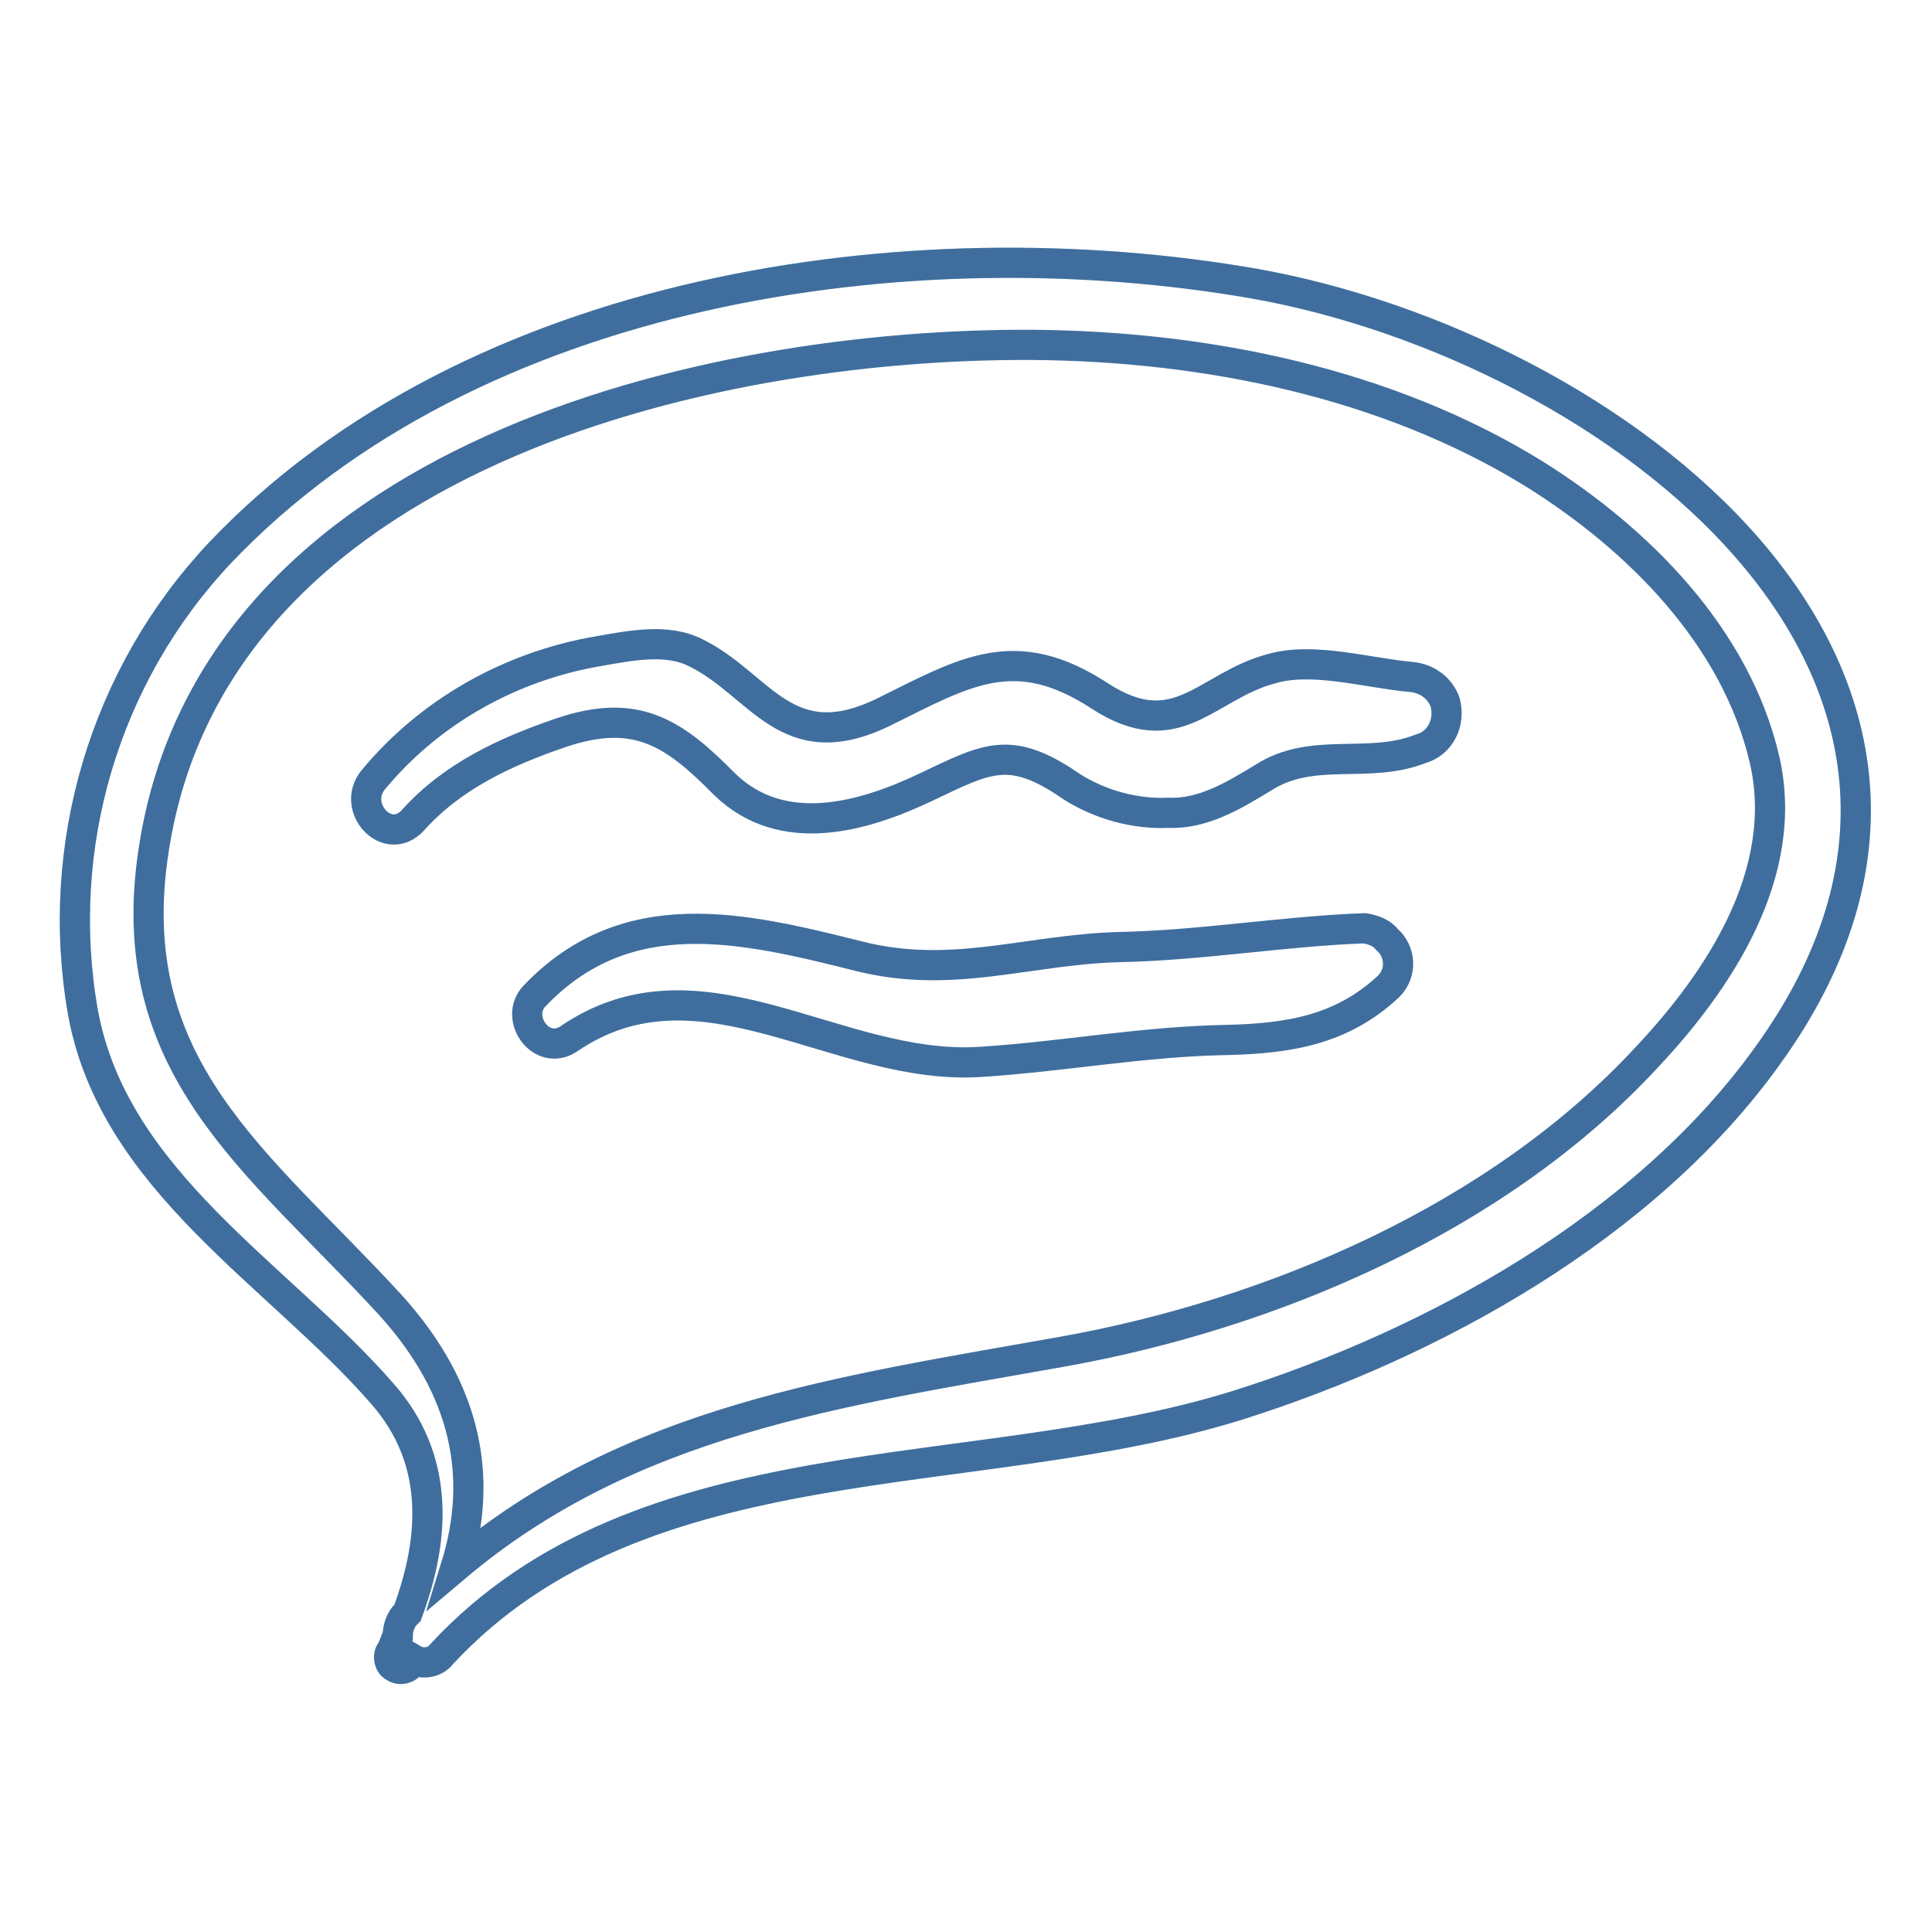
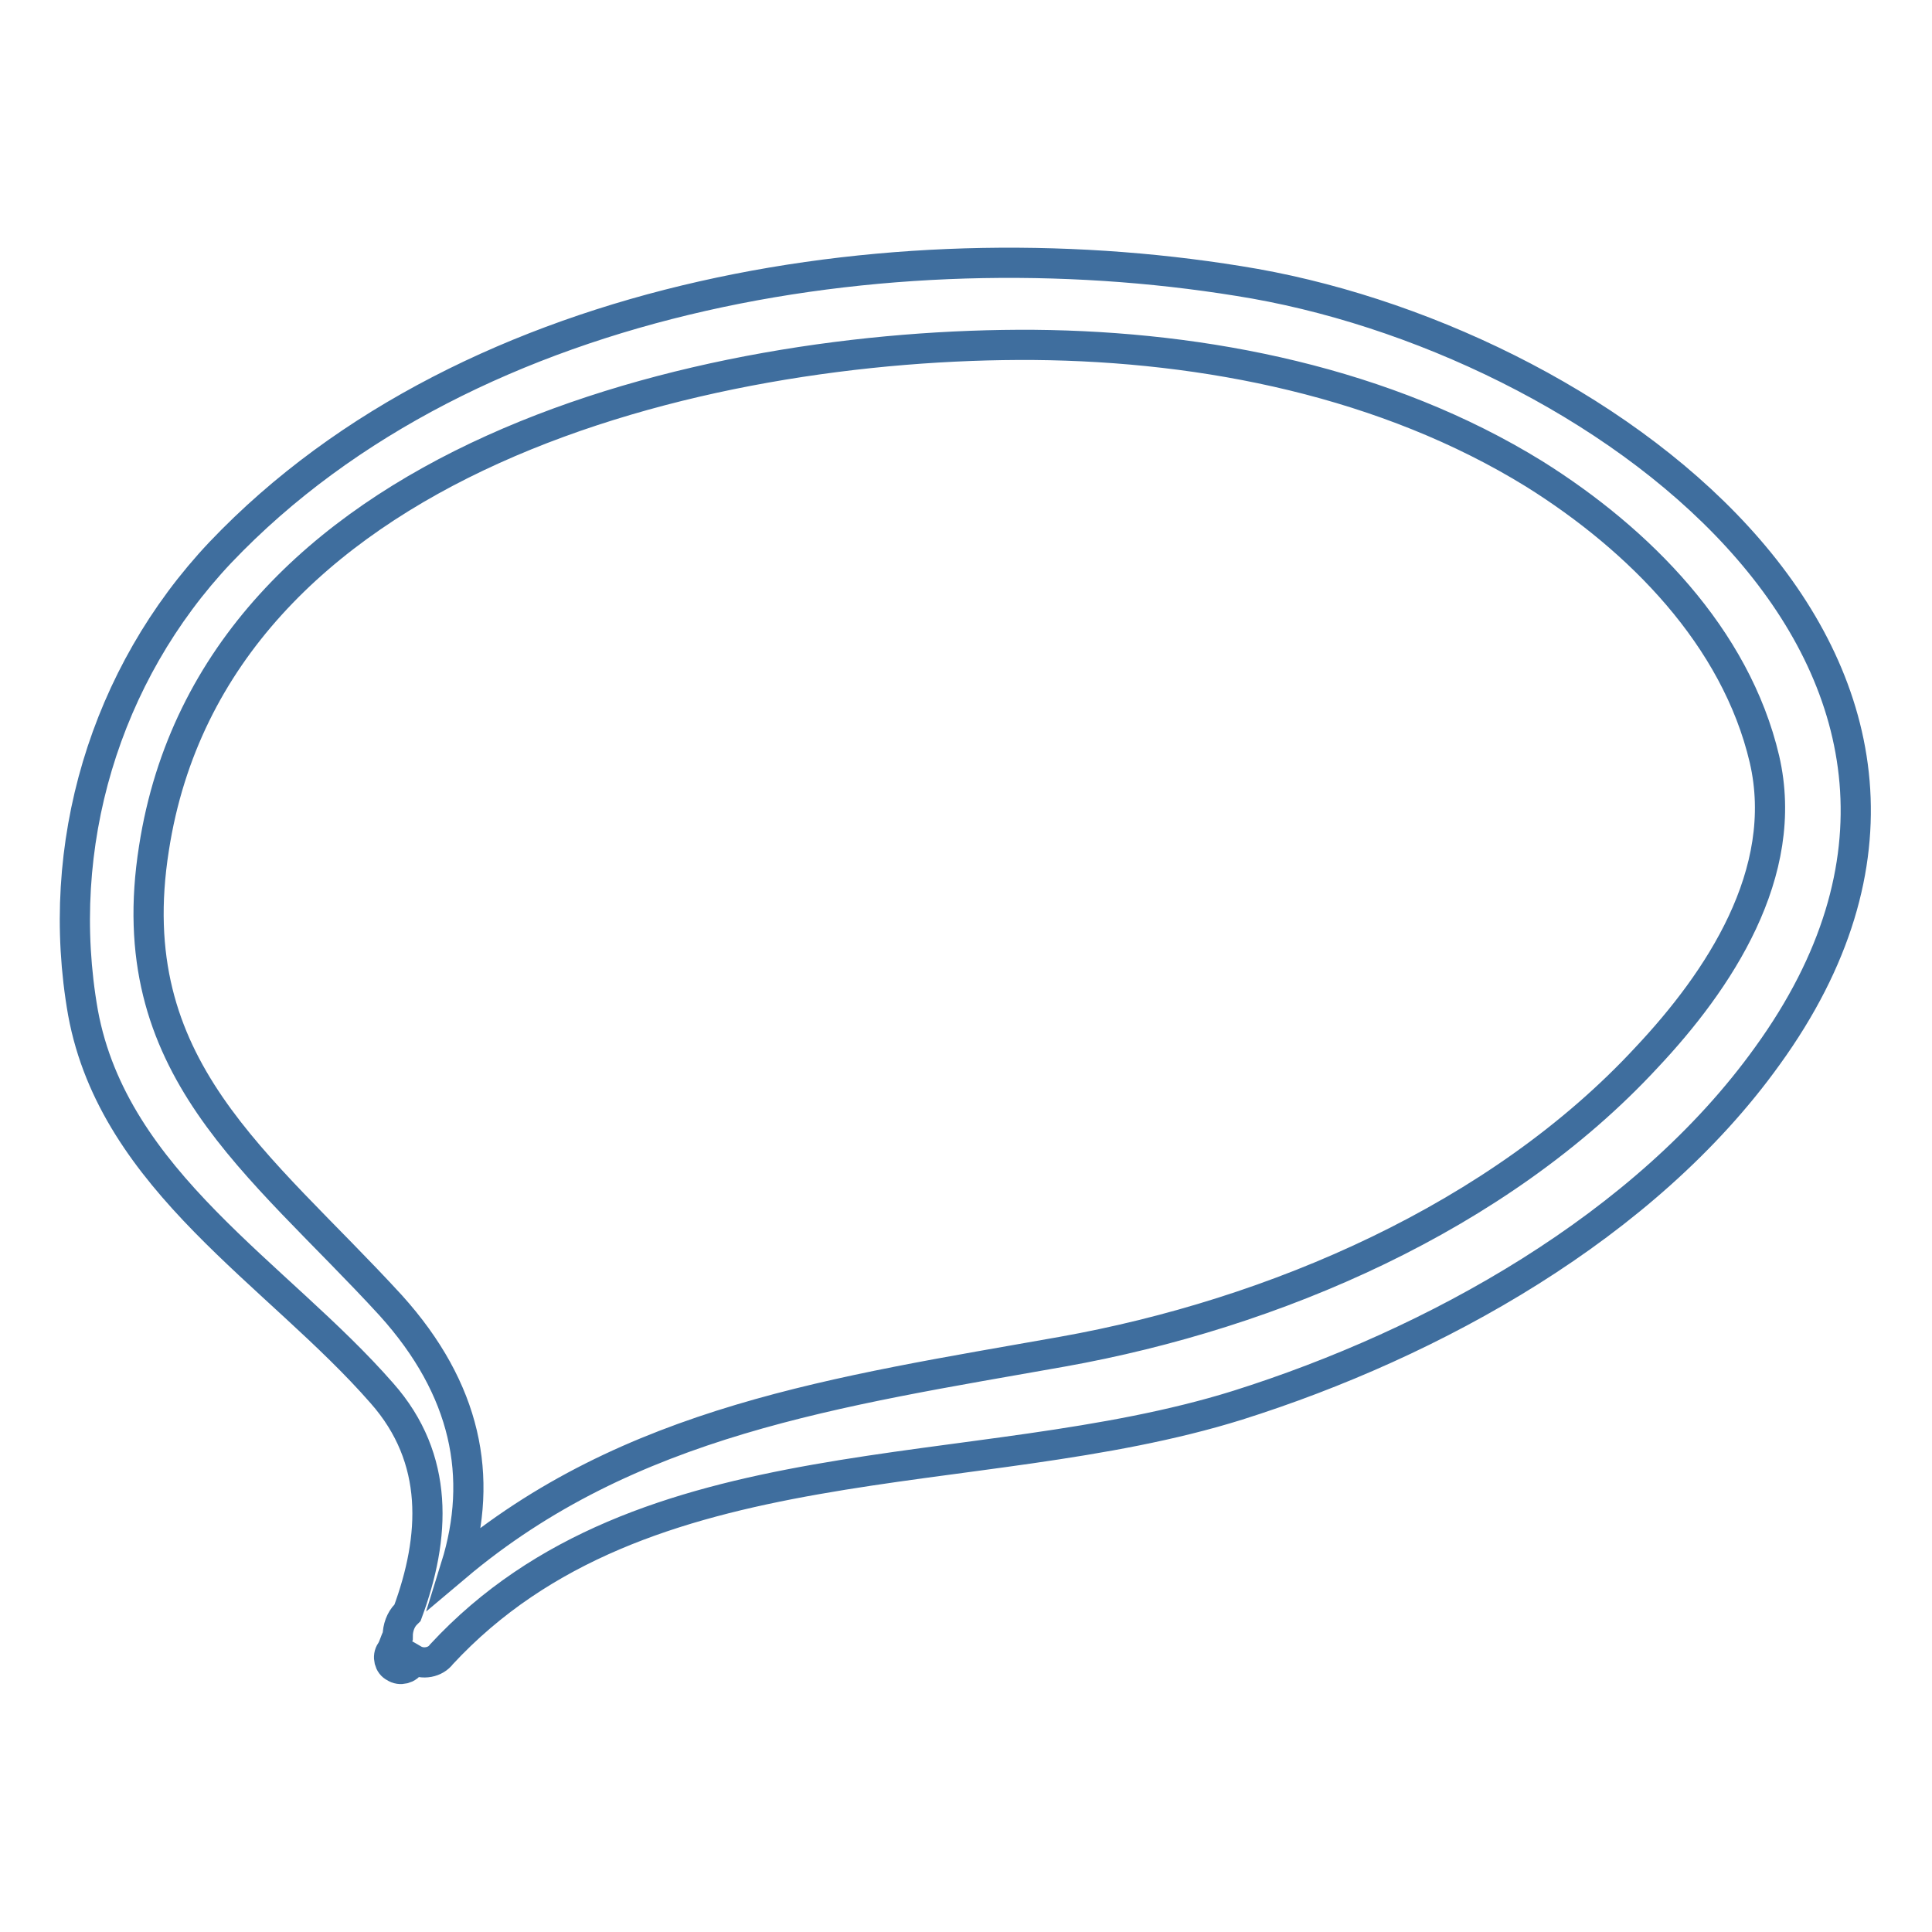
<svg xmlns="http://www.w3.org/2000/svg" version="1.1" x="0px" y="0px" viewBox="0 0 256 256" enable-background="new 0 0 256 256" xml:space="preserve">
  <g>
-     <path stroke-width="4" fill-opacity="0" stroke="#cee9ee" d="M166.3,37.6c-45.8-8-103.7,0.5-137.1,35.6c-15.3,16.2-22.1,38.9-18.2,61c4.1,22.3,25.8,34.6,39.6,50.4 c7.7,8.7,7.1,19.1,3.4,29.1l-0.2,0.2c-0.7,0.7-1.1,1.8-1.1,2.9c-0.4,0.7-0.5,1.4-0.9,2c-0.5,0.7-0.2,1.8,0.5,2.1 c0.7,0.5,1.8,0.2,2.1-0.5l0.4-0.5c1.2,0.7,2.9,0.4,3.7-0.7c26.6-28.7,70.6-22.1,105.5-33c26-8.2,54-23.7,70.2-46.3 C271,89,213.4,46,166.3,37.6L166.3,37.6z" />
    <path stroke-width="4" fill-opacity="0" stroke="#3f6e9e" d="M166.3,37.6c-45.8-8-103.7,0.5-137.1,35.6c-15.3,16.2-22.1,38.9-18.2,61c4.1,22.3,25.8,34.6,39.6,50.4 c7.7,8.7,7.1,19.1,3.4,29.1l-0.2,0.2c-0.7,0.7-1.1,1.8-1.1,2.9c-0.4,0.7-0.5,1.4-0.9,2c-0.5,0.7-0.2,1.8,0.5,2.1 c0.7,0.5,1.8,0.2,2.1-0.5l0.4-0.5c1.2,0.7,2.9,0.4,3.7-0.7c26.6-28.7,70.6-22.1,105.5-33c26-8.2,54-23.7,70.2-46.3 C271,89,213.4,46,166.3,37.6L166.3,37.6z M218.2,140.1c-19.6,21.2-49.4,34-77.4,39c-29.8,5.3-57.4,9.1-80.4,28.5 c3.7-11.9,1.4-23.5-8.6-34.6c-17.5-19.1-36-31.5-31.4-60.6c8-51.7,72.9-67,116.6-66.7c22.8,0.2,46.7,5,66.3,17.1 c13.9,8.7,26.7,21.6,30.5,37.8C237.3,115.7,227.7,130,218.2,140.1L218.2,140.1z" />
-     <path stroke-width="4" fill-opacity="0" stroke="#3f6e9e" d="M187,89.7c-5.7-0.5-13-2.7-18.5-1.1c-8.7,2.3-12.5,10.3-22.8,3.6c-11.2-7.3-17.8-3.2-28.5,2.1 c-13,6.4-16.4-3.6-25-7.8c-3.9-2-8.9-0.9-13-0.2c-11.6,2-22.3,8-29.8,17.1c-2.9,3.7,2,8.9,5.3,5.3c5.3-5.9,12.3-9.1,19.6-11.6 c10-3.4,15,0,21.7,6.8c7.7,7.5,18.5,4.3,26.7,0.4c8.2-3.9,11.2-5.7,19.4,0c3.7,2.3,8.2,3.6,12.7,3.4c4.6,0.2,8.7-2.3,12.5-4.6 c6.6-4.3,13.9-1.1,21-3.9c2.5-0.7,3.9-3.4,3.2-6.1C190.9,91.3,189.2,89.9,187,89.7z M180.8,123c-10.9,0.4-21.7,2.3-32.8,2.5 c-12.1,0.4-21.9,4.3-34.2,1.2c-15.5-3.9-30.8-7.5-43,5.3c-2.7,2.9,0.9,8,4.5,5.7c17.6-12.1,35.6,4.3,54.7,3 c10.9-0.7,21.4-2.7,32.6-2.9c8.4-0.2,15.3-1.4,21.4-7.1c1.8-1.8,1.6-4.6-0.2-6.2C183.1,123.6,182,123.2,180.8,123L180.8,123z" />
  </g>
</svg>